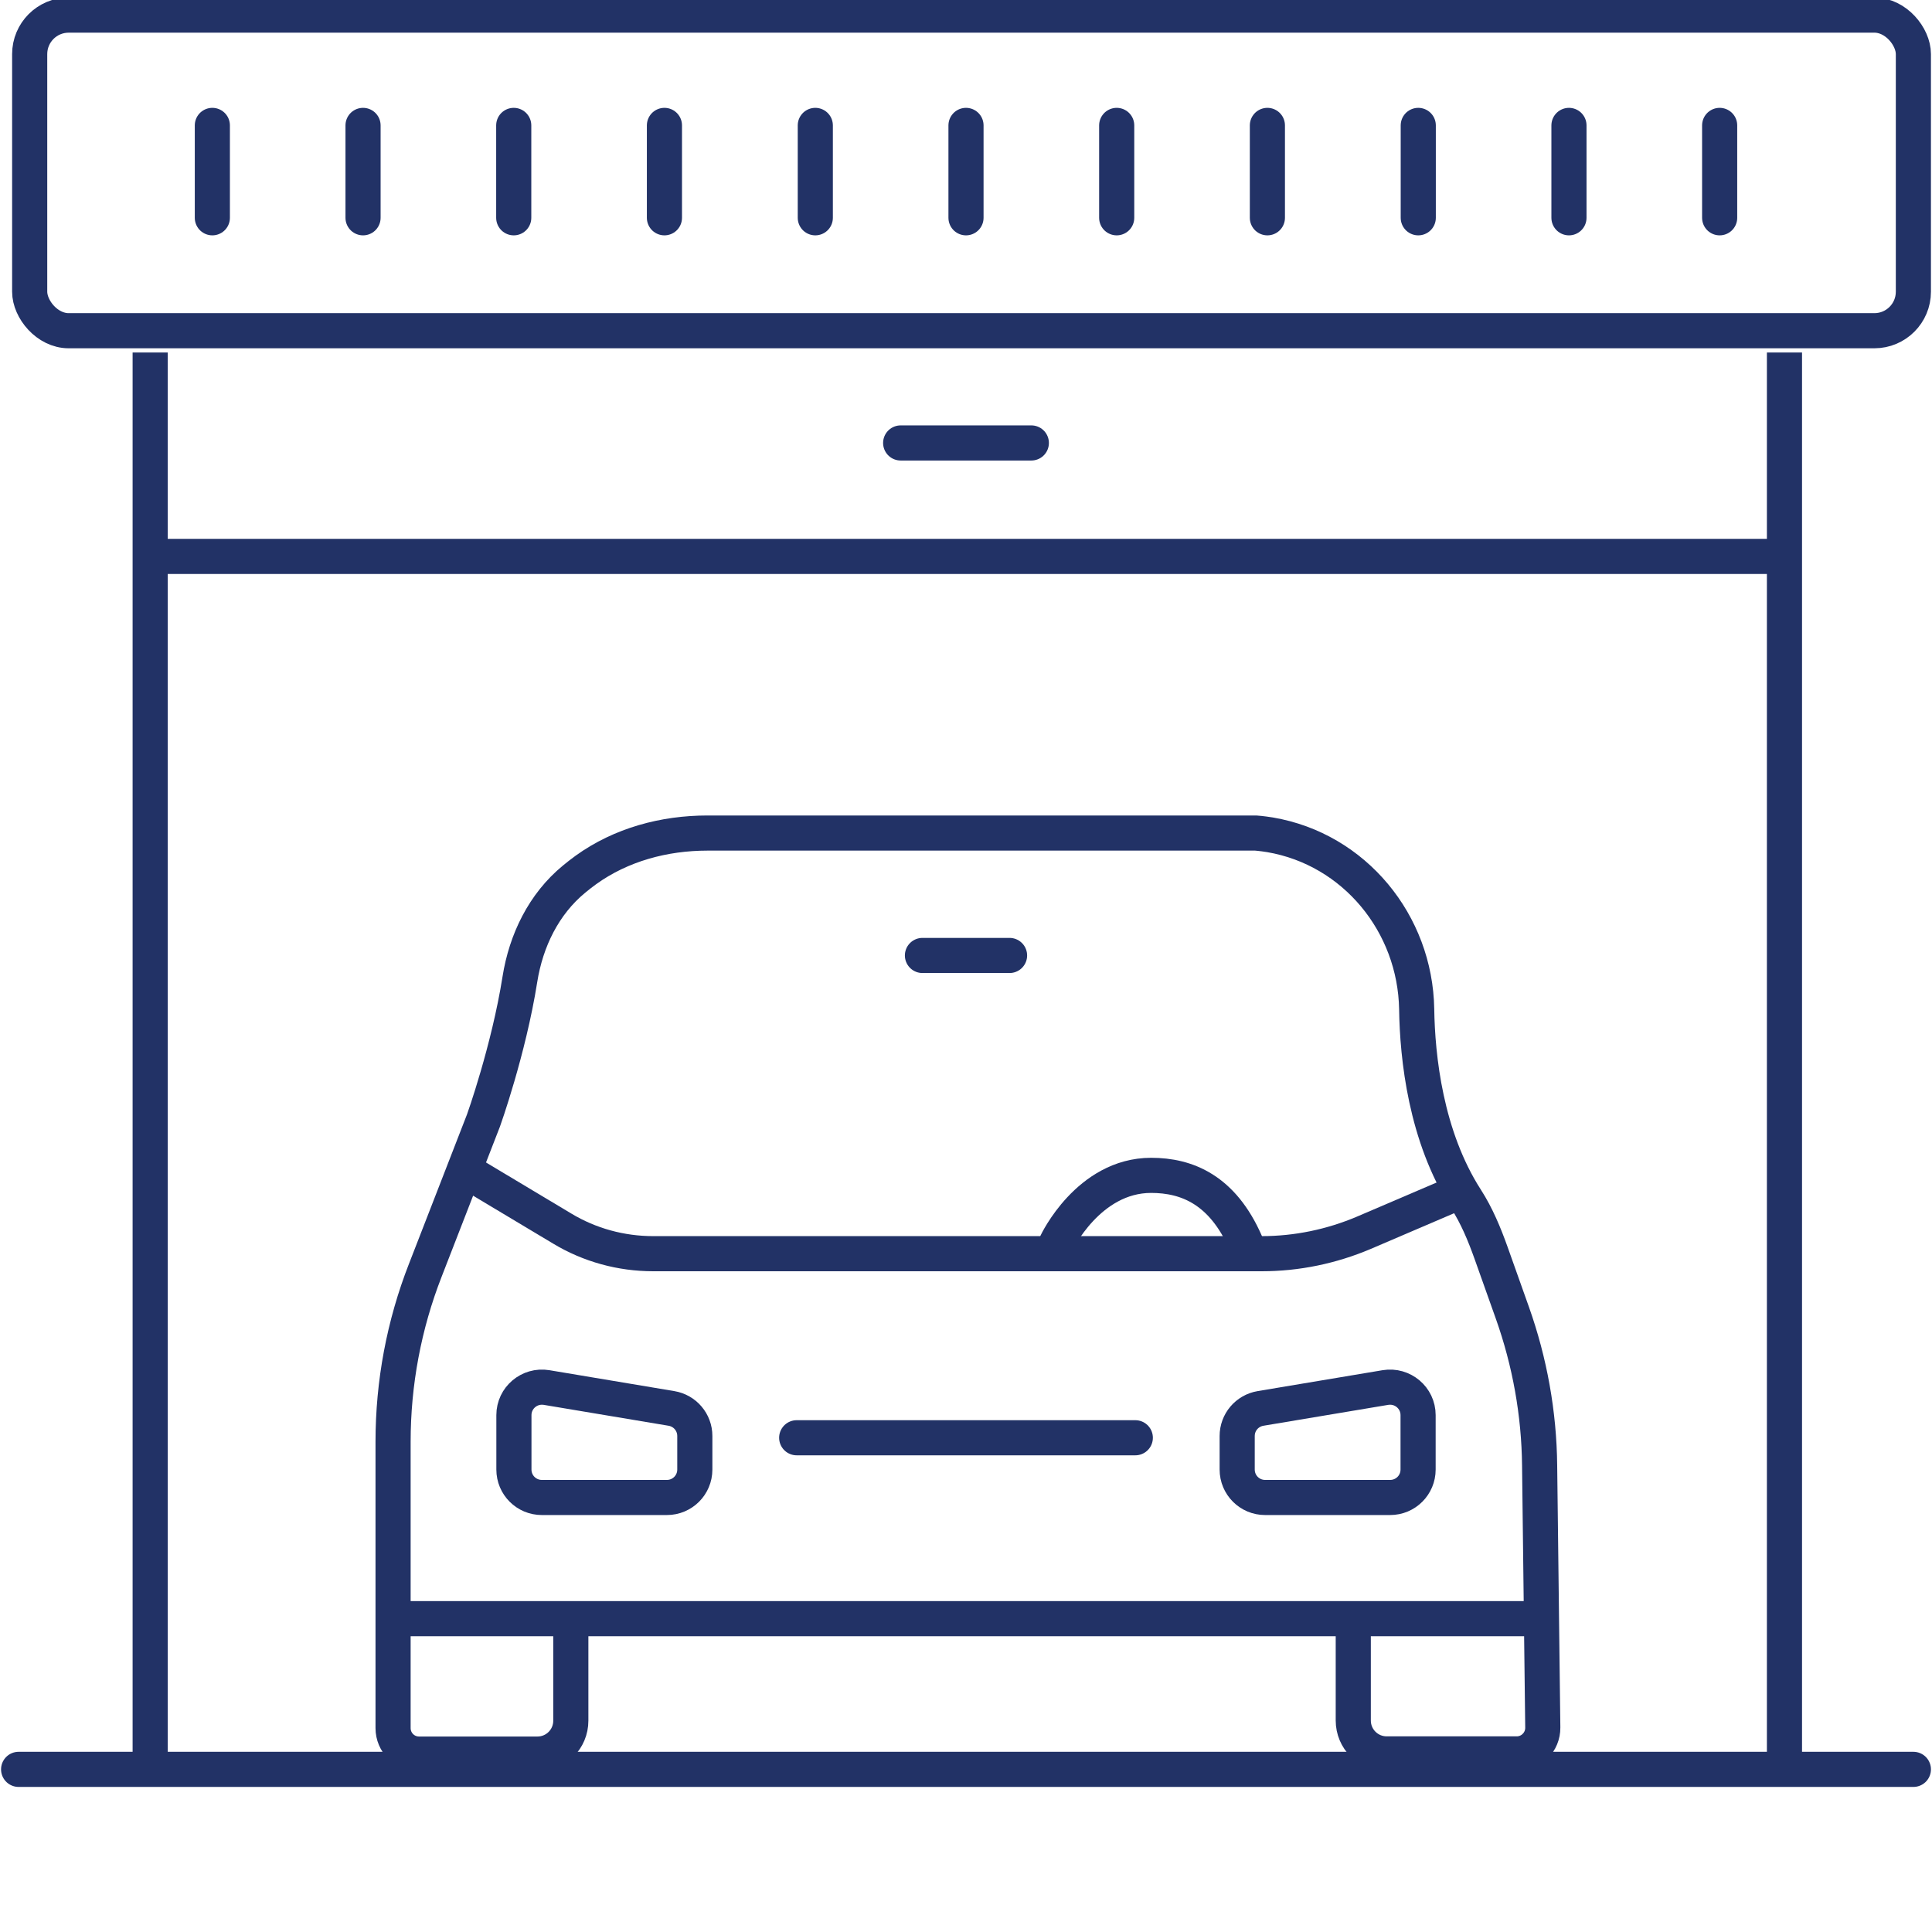
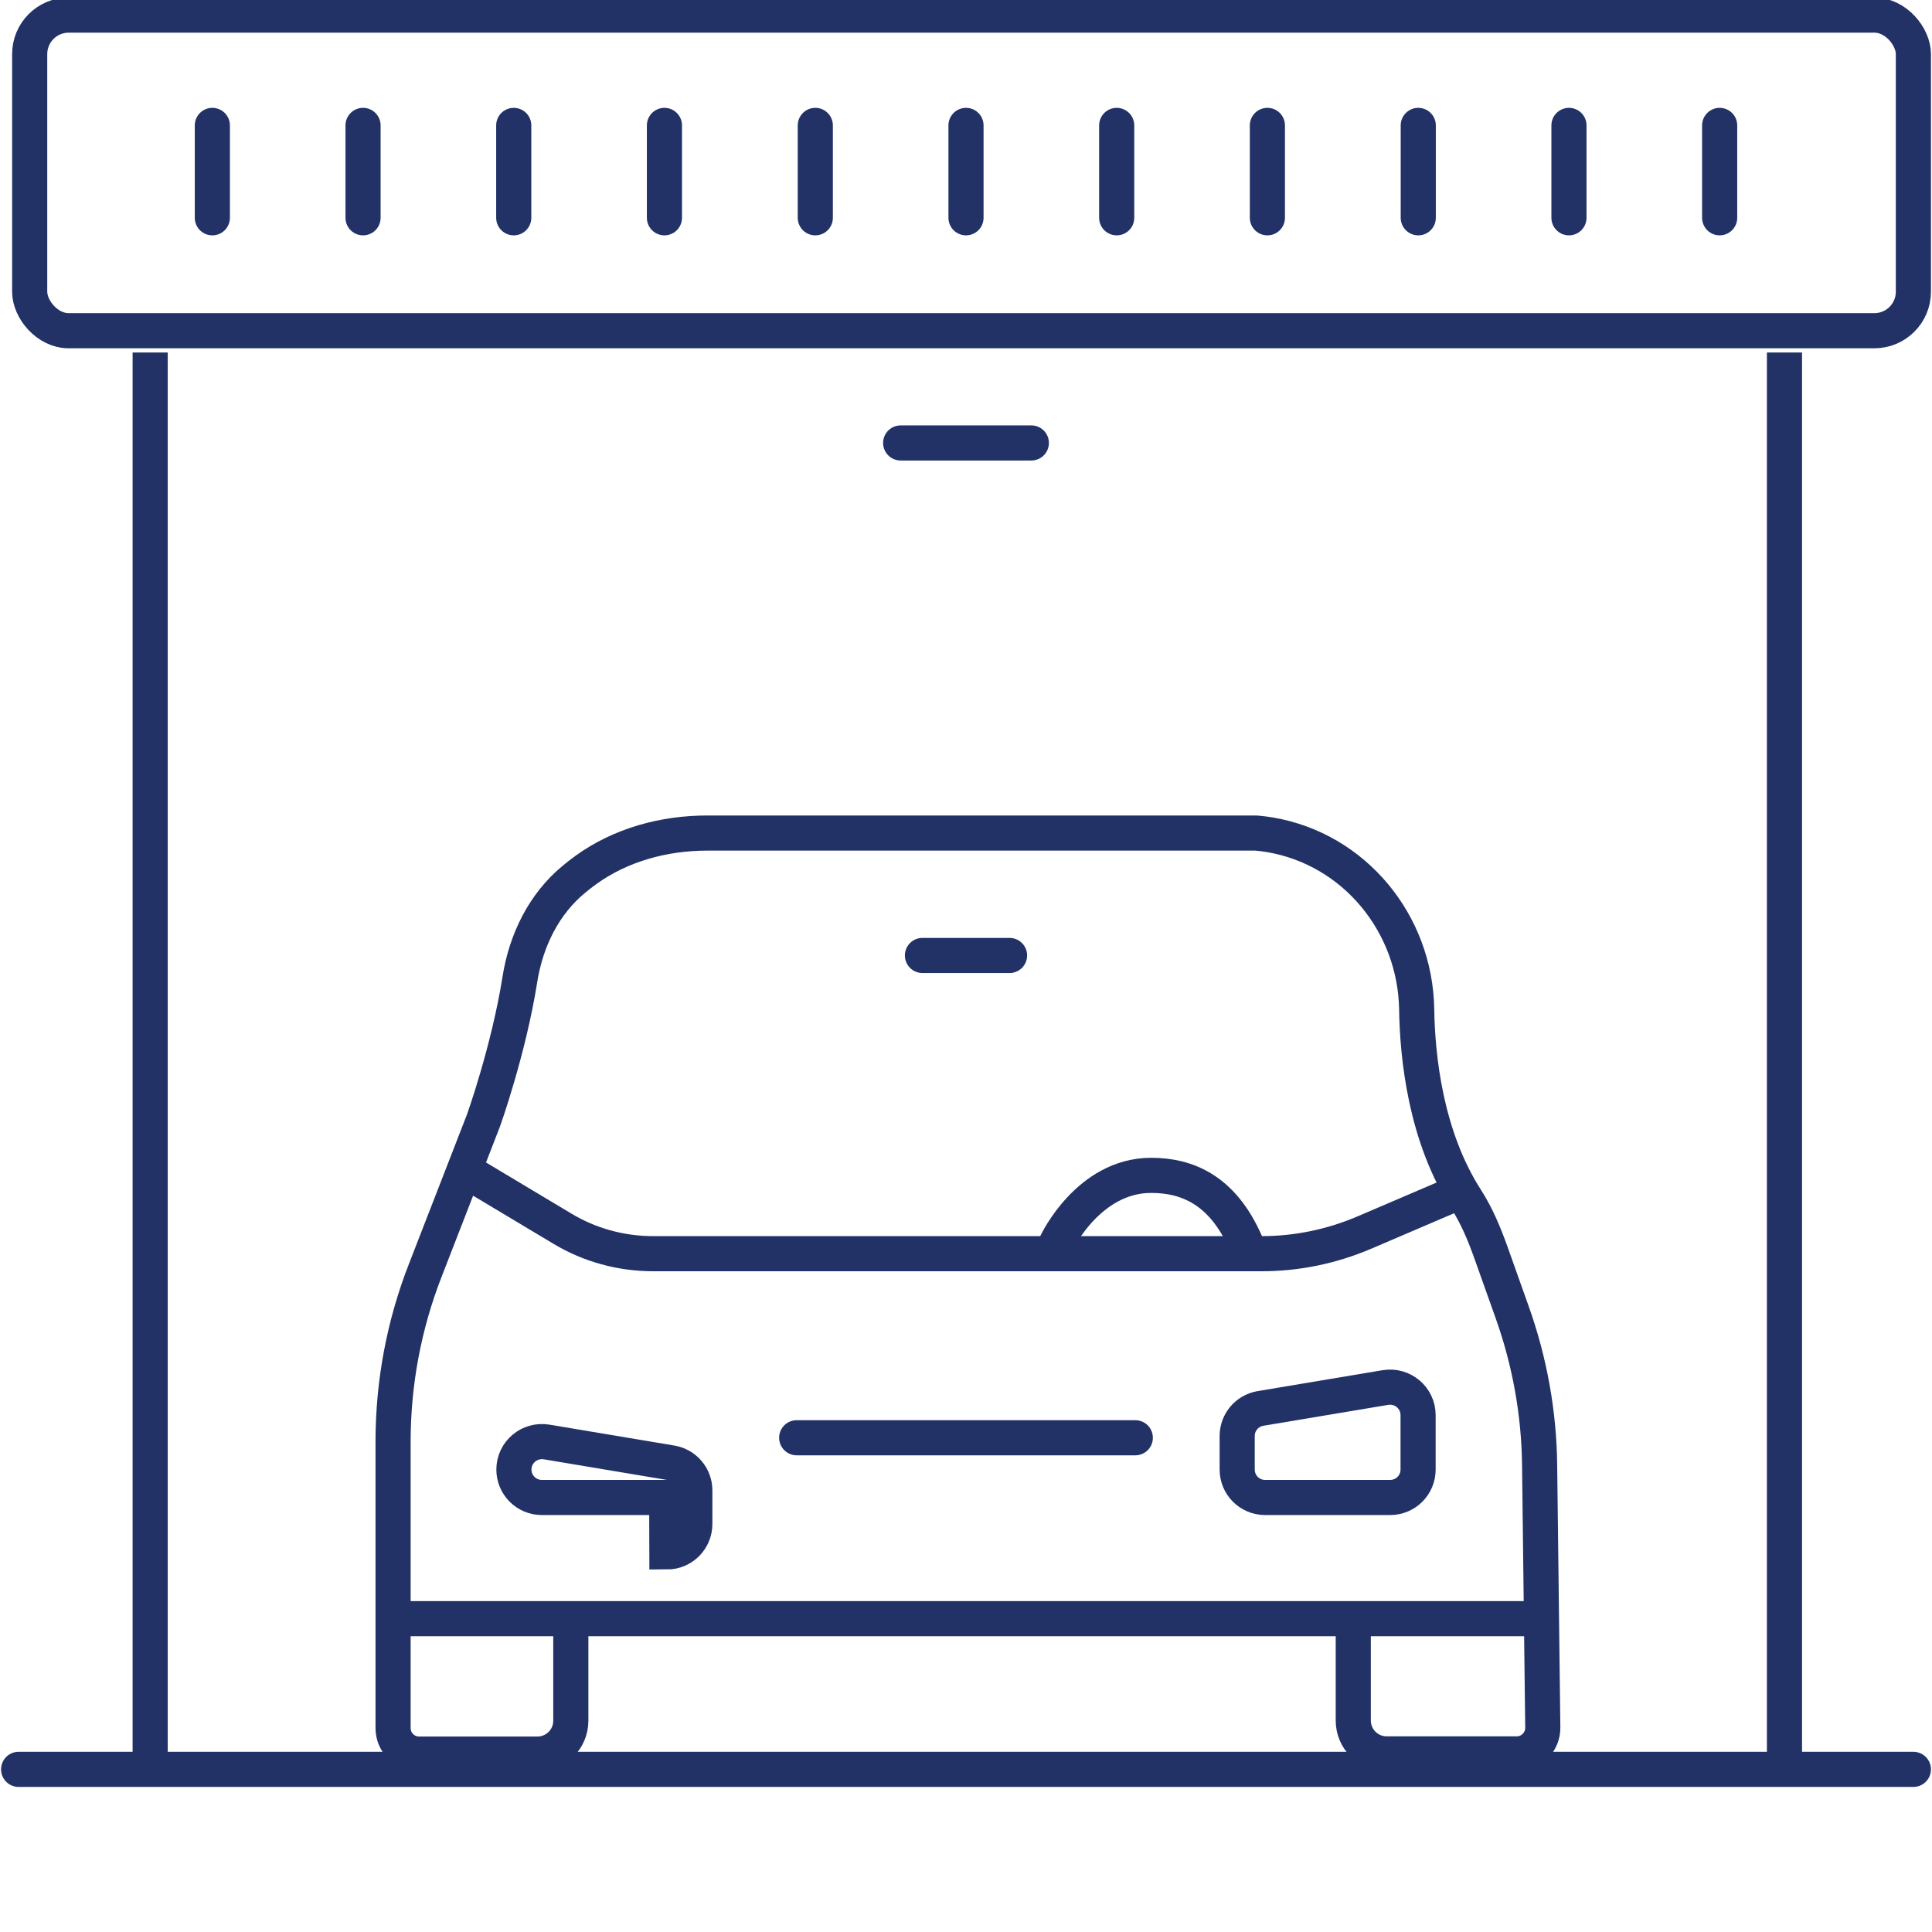
<svg xmlns="http://www.w3.org/2000/svg" id="Layer_1" data-name="Layer 1" viewBox="0 0 110 110">
  <defs>
    <style>
      .cls-1 {
        stroke-linecap: round;
      }

      .cls-1, .cls-2 {
        fill: none;
        stroke: #223266;
        stroke-miterlimit: 10;
        stroke-width: 2px;
      }
    </style>
  </defs>
  <line class="cls-1" x1="1.06" y1="100.74" x2="108.94" y2="100.74" />
  <line class="cls-1" x1="51.28" y1="25.22" x2="58.72" y2="25.22" />
  <line class="cls-1" x1="12.09" y1="12.4" x2="12.09" y2="7.14" />
  <line class="cls-1" x1="29.25" y1="12.4" x2="29.25" y2="7.14" />
  <line class="cls-1" x1="20.67" y1="12.4" x2="20.67" y2="7.14" />
  <line class="cls-1" x1="37.83" y1="12.4" x2="37.83" y2="7.14" />
  <line class="cls-1" x1="55" y1="12.4" x2="55" y2="7.14" />
  <line class="cls-1" x1="46.42" y1="12.4" x2="46.42" y2="7.14" />
  <line class="cls-1" x1="63.58" y1="12.4" x2="63.58" y2="7.14" />
  <line class="cls-1" x1="80.75" y1="12.4" x2="80.75" y2="7.14" />
  <line class="cls-1" x1="89.33" y1="12.4" x2="89.33" y2="7.14" />
  <line class="cls-1" x1="97.91" y1="12.4" x2="97.91" y2="7.14" />
  <line class="cls-1" x1="72.16" y1="12.4" x2="72.16" y2="7.14" />
  <line class="cls-2" x1="8.55" y1="20.07" x2="8.55" y2="99.9" />
  <line class="cls-2" x1="101.6" y1="20.07" x2="101.6" y2="99.9" />
-   <line class="cls-2" x1="101.67" y1="31.68" x2="8.65" y2="31.68" />
  <rect class="cls-2" x="1.69" y=".86" width="107.25" height="17.97" rx="2.22" ry="2.22" />
  <g>
    <line class="cls-1" x1="52.52" y1="54.4" x2="57.48" y2="54.4" />
    <line class="cls-1" x1="45.36" y1="81.86" x2="64.64" y2="81.86" />
    <line class="cls-2" x1="87.87" y1="92.16" x2="22.46" y2="92.16" />
    <path class="cls-1" d="M60.15,70.77s1.81-3.85,5.39-3.85c2.04,0,4.07.82,5.39,3.85" />
    <path class="cls-2" d="M26.95,66.92l5.06,3.03c1.56.94,3.35,1.43,5.18,1.43h34.65c2,0,3.97-.41,5.81-1.19l4.81-2.06" />
-     <path class="cls-2" d="M37.96,85.26h-7.11c-.88,0-1.59-.71-1.59-1.59v-3.1c0-.98.88-1.73,1.86-1.57l7.11,1.19c.77.13,1.33.79,1.33,1.57v1.91c0,.88-.71,1.59-1.59,1.59Z" />
+     <path class="cls-2" d="M37.96,85.26h-7.11c-.88,0-1.59-.71-1.59-1.59c0-.98.88-1.73,1.86-1.57l7.11,1.19c.77.13,1.33.79,1.33,1.57v1.91c0,.88-.71,1.59-1.59,1.59Z" />
    <path class="cls-2" d="M72.04,85.26h7.11c.88,0,1.59-.71,1.59-1.59v-3.1c0-.98-.88-1.73-1.86-1.57l-7.11,1.19c-.77.13-1.33.79-1.33,1.57v1.91c0,.88.71,1.59,1.59,1.59Z" />
    <path class="cls-2" d="M32.5,92.16v5.81c0,1.05-.85,1.9-1.9,1.9h-6.74c-.82,0-1.48-.66-1.48-1.48v-16.3c0-3.35.62-6.66,1.84-9.78l3.31-8.52s1.43-3.99,2.07-8.03c.35-2.21,1.36-4.29,3.09-5.71.21-.17.43-.35.67-.52,2-1.44,4.45-2.1,6.92-2.1h31.22s.31.02.81.1c4.81.82,8.27,5.05,8.35,9.93.04,2.73.51,7.23,2.81,10.81.61.95,1.04,1.99,1.42,3.05.36,1,.8,2.24,1.22,3.43.99,2.79,1.52,5.73,1.55,8.69l.18,14.92c.01.82-.66,1.5-1.48,1.5h-7.41c-1.05,0-1.9-.85-1.9-1.9v-5.81" />
  </g>
</svg>